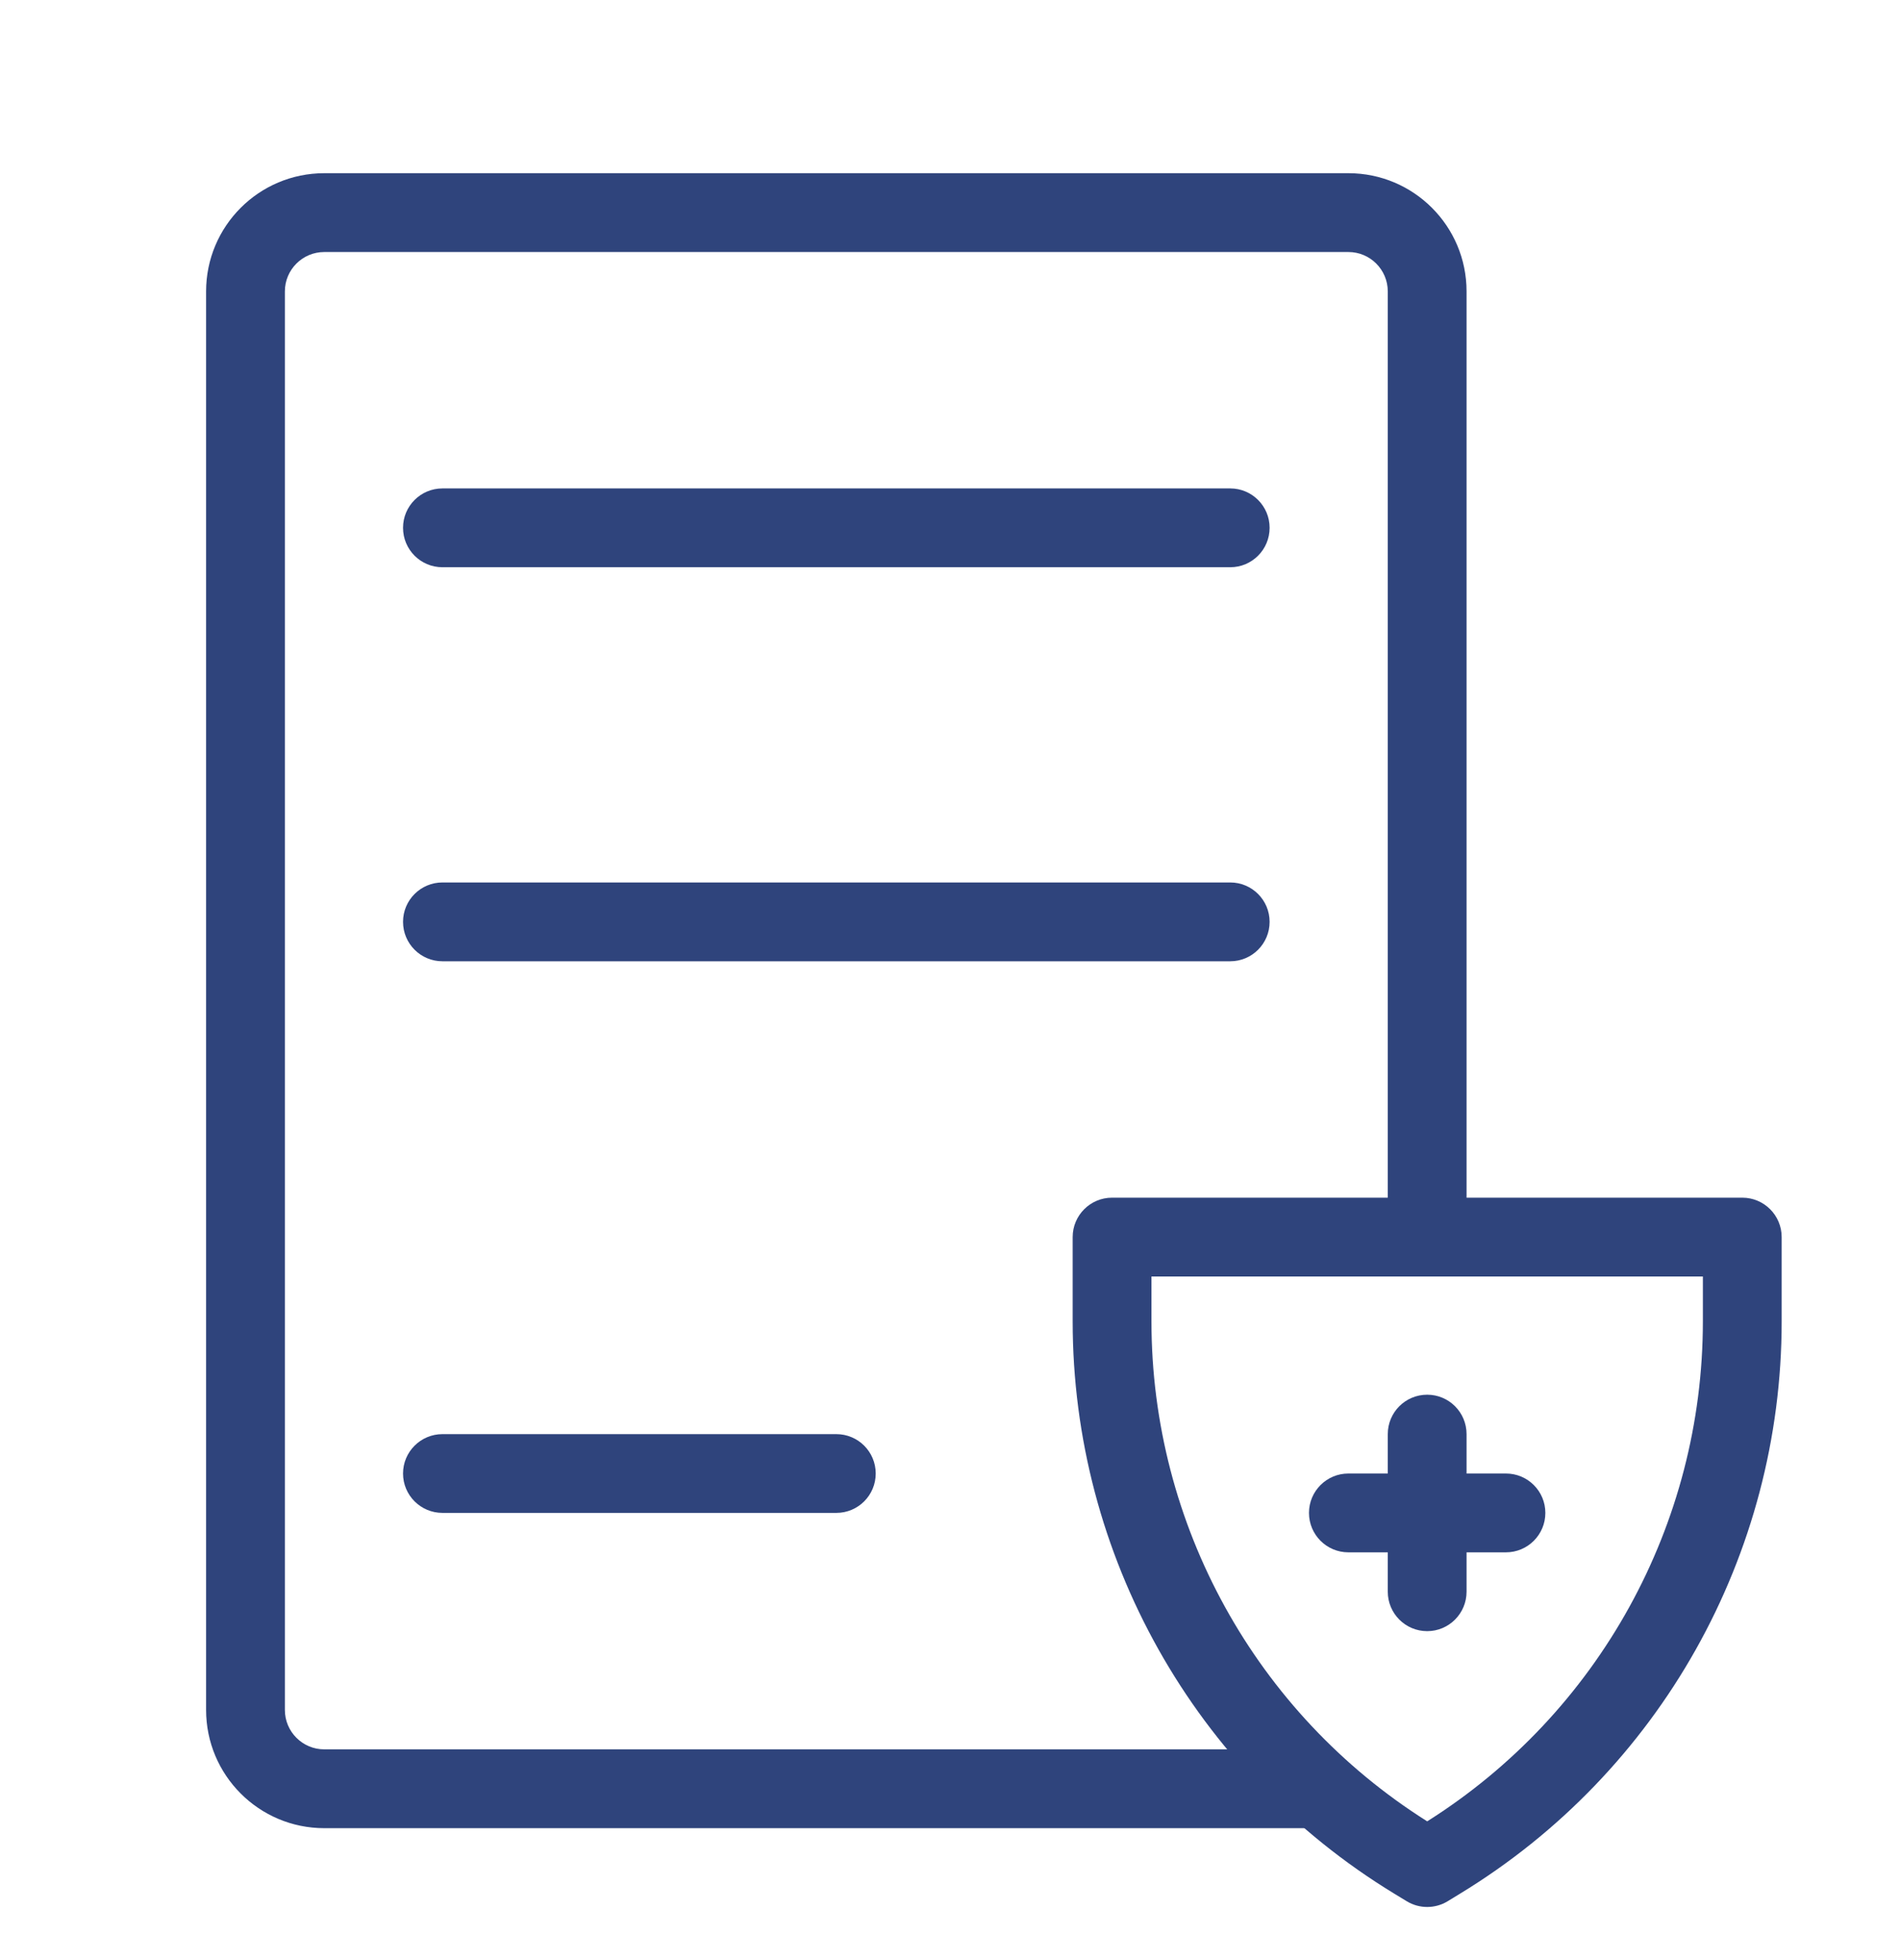
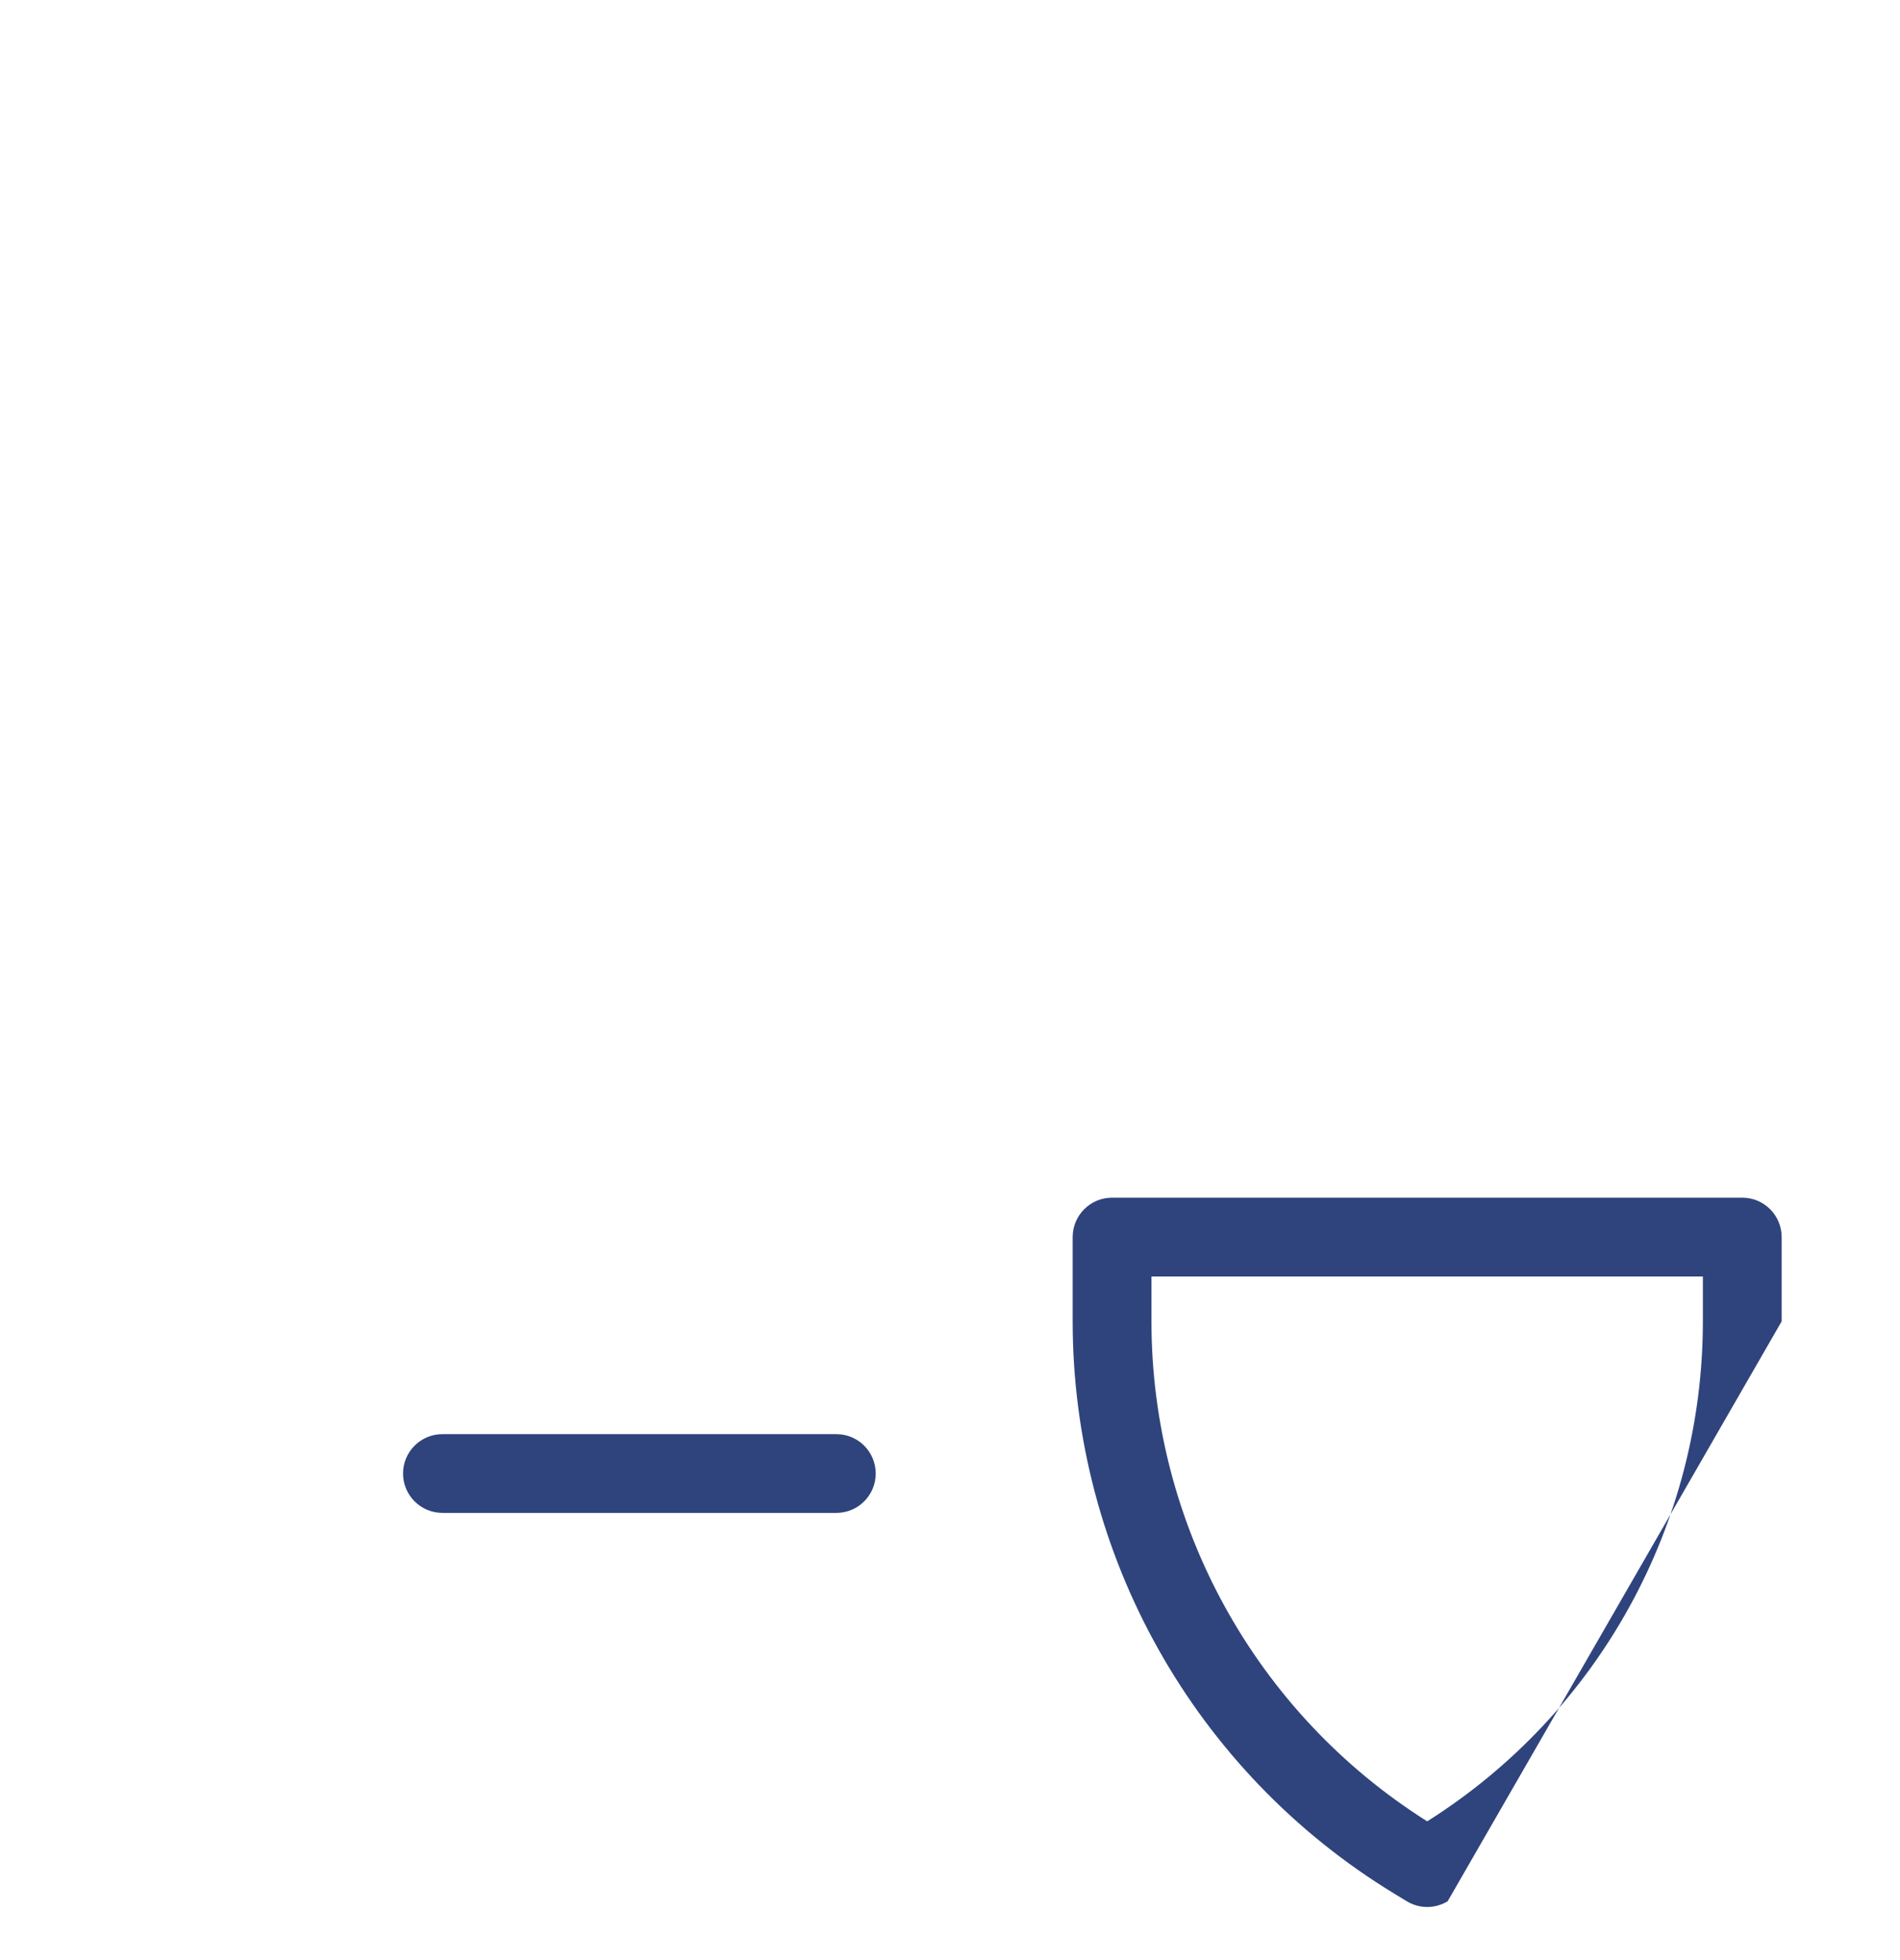
<svg xmlns="http://www.w3.org/2000/svg" width="32" height="33" viewBox="0 0 32 33" fill="none">
  <g clip-path="url(#clip0_277_1833)">
-     <path fill-rule="evenodd" clip-rule="evenodd" d="M3.471 4.906C3.471 3.807 4.362 2.916 5.462 2.916H22.71C23.809 2.916 24.7 3.807 24.7 4.906V20.828C24.7 21.194 24.403 21.491 24.037 21.491C23.67 21.491 23.373 21.194 23.373 20.828V4.906C23.373 4.54 23.076 4.243 22.71 4.243H5.462C5.095 4.243 4.798 4.54 4.798 4.906V28.788C4.798 29.155 5.095 29.452 5.462 29.452H22.046C22.413 29.452 22.71 29.749 22.71 30.115C22.71 30.481 22.413 30.779 22.046 30.779H5.462C4.362 30.779 3.471 29.887 3.471 28.788V4.906Z" fill="#2F447C" />
-     <path fill-rule="evenodd" clip-rule="evenodd" d="M18.066 20.828C18.066 20.461 18.363 20.164 18.729 20.164H29.344C29.71 20.164 30.007 20.461 30.007 20.828V22.246C30.007 26.182 27.955 29.833 24.593 31.88L24.382 32.009C24.17 32.138 23.904 32.138 23.692 32.009L23.48 31.88C20.118 29.833 18.066 26.182 18.066 22.246V20.828ZM19.393 21.491V22.246C19.393 25.667 21.149 28.844 24.037 30.664C26.924 28.844 28.68 25.667 28.68 22.246V21.491H19.393Z" fill="#2F447C" />
-     <path fill-rule="evenodd" clip-rule="evenodd" d="M6.788 15.52C6.788 15.887 7.085 16.184 7.452 16.184H20.72C21.086 16.184 21.383 15.887 21.383 15.52C21.383 15.154 21.086 14.857 20.72 14.857H7.452C7.085 14.857 6.788 15.154 6.788 15.52Z" fill="#2F447C" />
-     <path fill-rule="evenodd" clip-rule="evenodd" d="M6.788 8.886C6.788 9.253 7.085 9.55 7.452 9.55H20.72C21.086 9.55 21.383 9.253 21.383 8.886C21.383 8.52 21.086 8.223 20.72 8.223H7.452C7.085 8.223 6.788 8.52 6.788 8.886Z" fill="#2F447C" />
-     <path fill-rule="evenodd" clip-rule="evenodd" d="M24.037 23.481C24.403 23.481 24.7 23.778 24.7 24.145V26.798C24.7 27.164 24.403 27.462 24.037 27.462C23.67 27.462 23.373 27.164 23.373 26.798V24.145C23.373 23.778 23.67 23.481 24.037 23.481Z" fill="#2F447C" />
-     <path fill-rule="evenodd" clip-rule="evenodd" d="M26.027 25.471C26.027 25.838 25.73 26.135 25.363 26.135H22.71C22.343 26.135 22.046 25.838 22.046 25.471C22.046 25.105 22.343 24.808 22.71 24.808H25.363C25.73 24.808 26.027 25.105 26.027 25.471Z" fill="#2F447C" />
+     <path fill-rule="evenodd" clip-rule="evenodd" d="M18.066 20.828C18.066 20.461 18.363 20.164 18.729 20.164H29.344C29.71 20.164 30.007 20.461 30.007 20.828V22.246L24.382 32.009C24.17 32.138 23.904 32.138 23.692 32.009L23.48 31.88C20.118 29.833 18.066 26.182 18.066 22.246V20.828ZM19.393 21.491V22.246C19.393 25.667 21.149 28.844 24.037 30.664C26.924 28.844 28.68 25.667 28.68 22.246V21.491H19.393Z" fill="#2F447C" />
    <path fill-rule="evenodd" clip-rule="evenodd" d="M6.788 24.808C6.788 25.174 7.085 25.471 7.452 25.471H14.086C14.452 25.471 14.749 25.174 14.749 24.808C14.749 24.442 14.452 24.145 14.086 24.145H7.452C7.085 24.145 6.788 24.442 6.788 24.808Z" fill="#2F447C" />
  </g>
  <defs>
    <clipPath id="clip0_277_1833">
      <rect width="31.843" height="31.843" fill="white" transform="translate(0.154 0.926)" />
    </clipPath>
  </defs>
</svg>